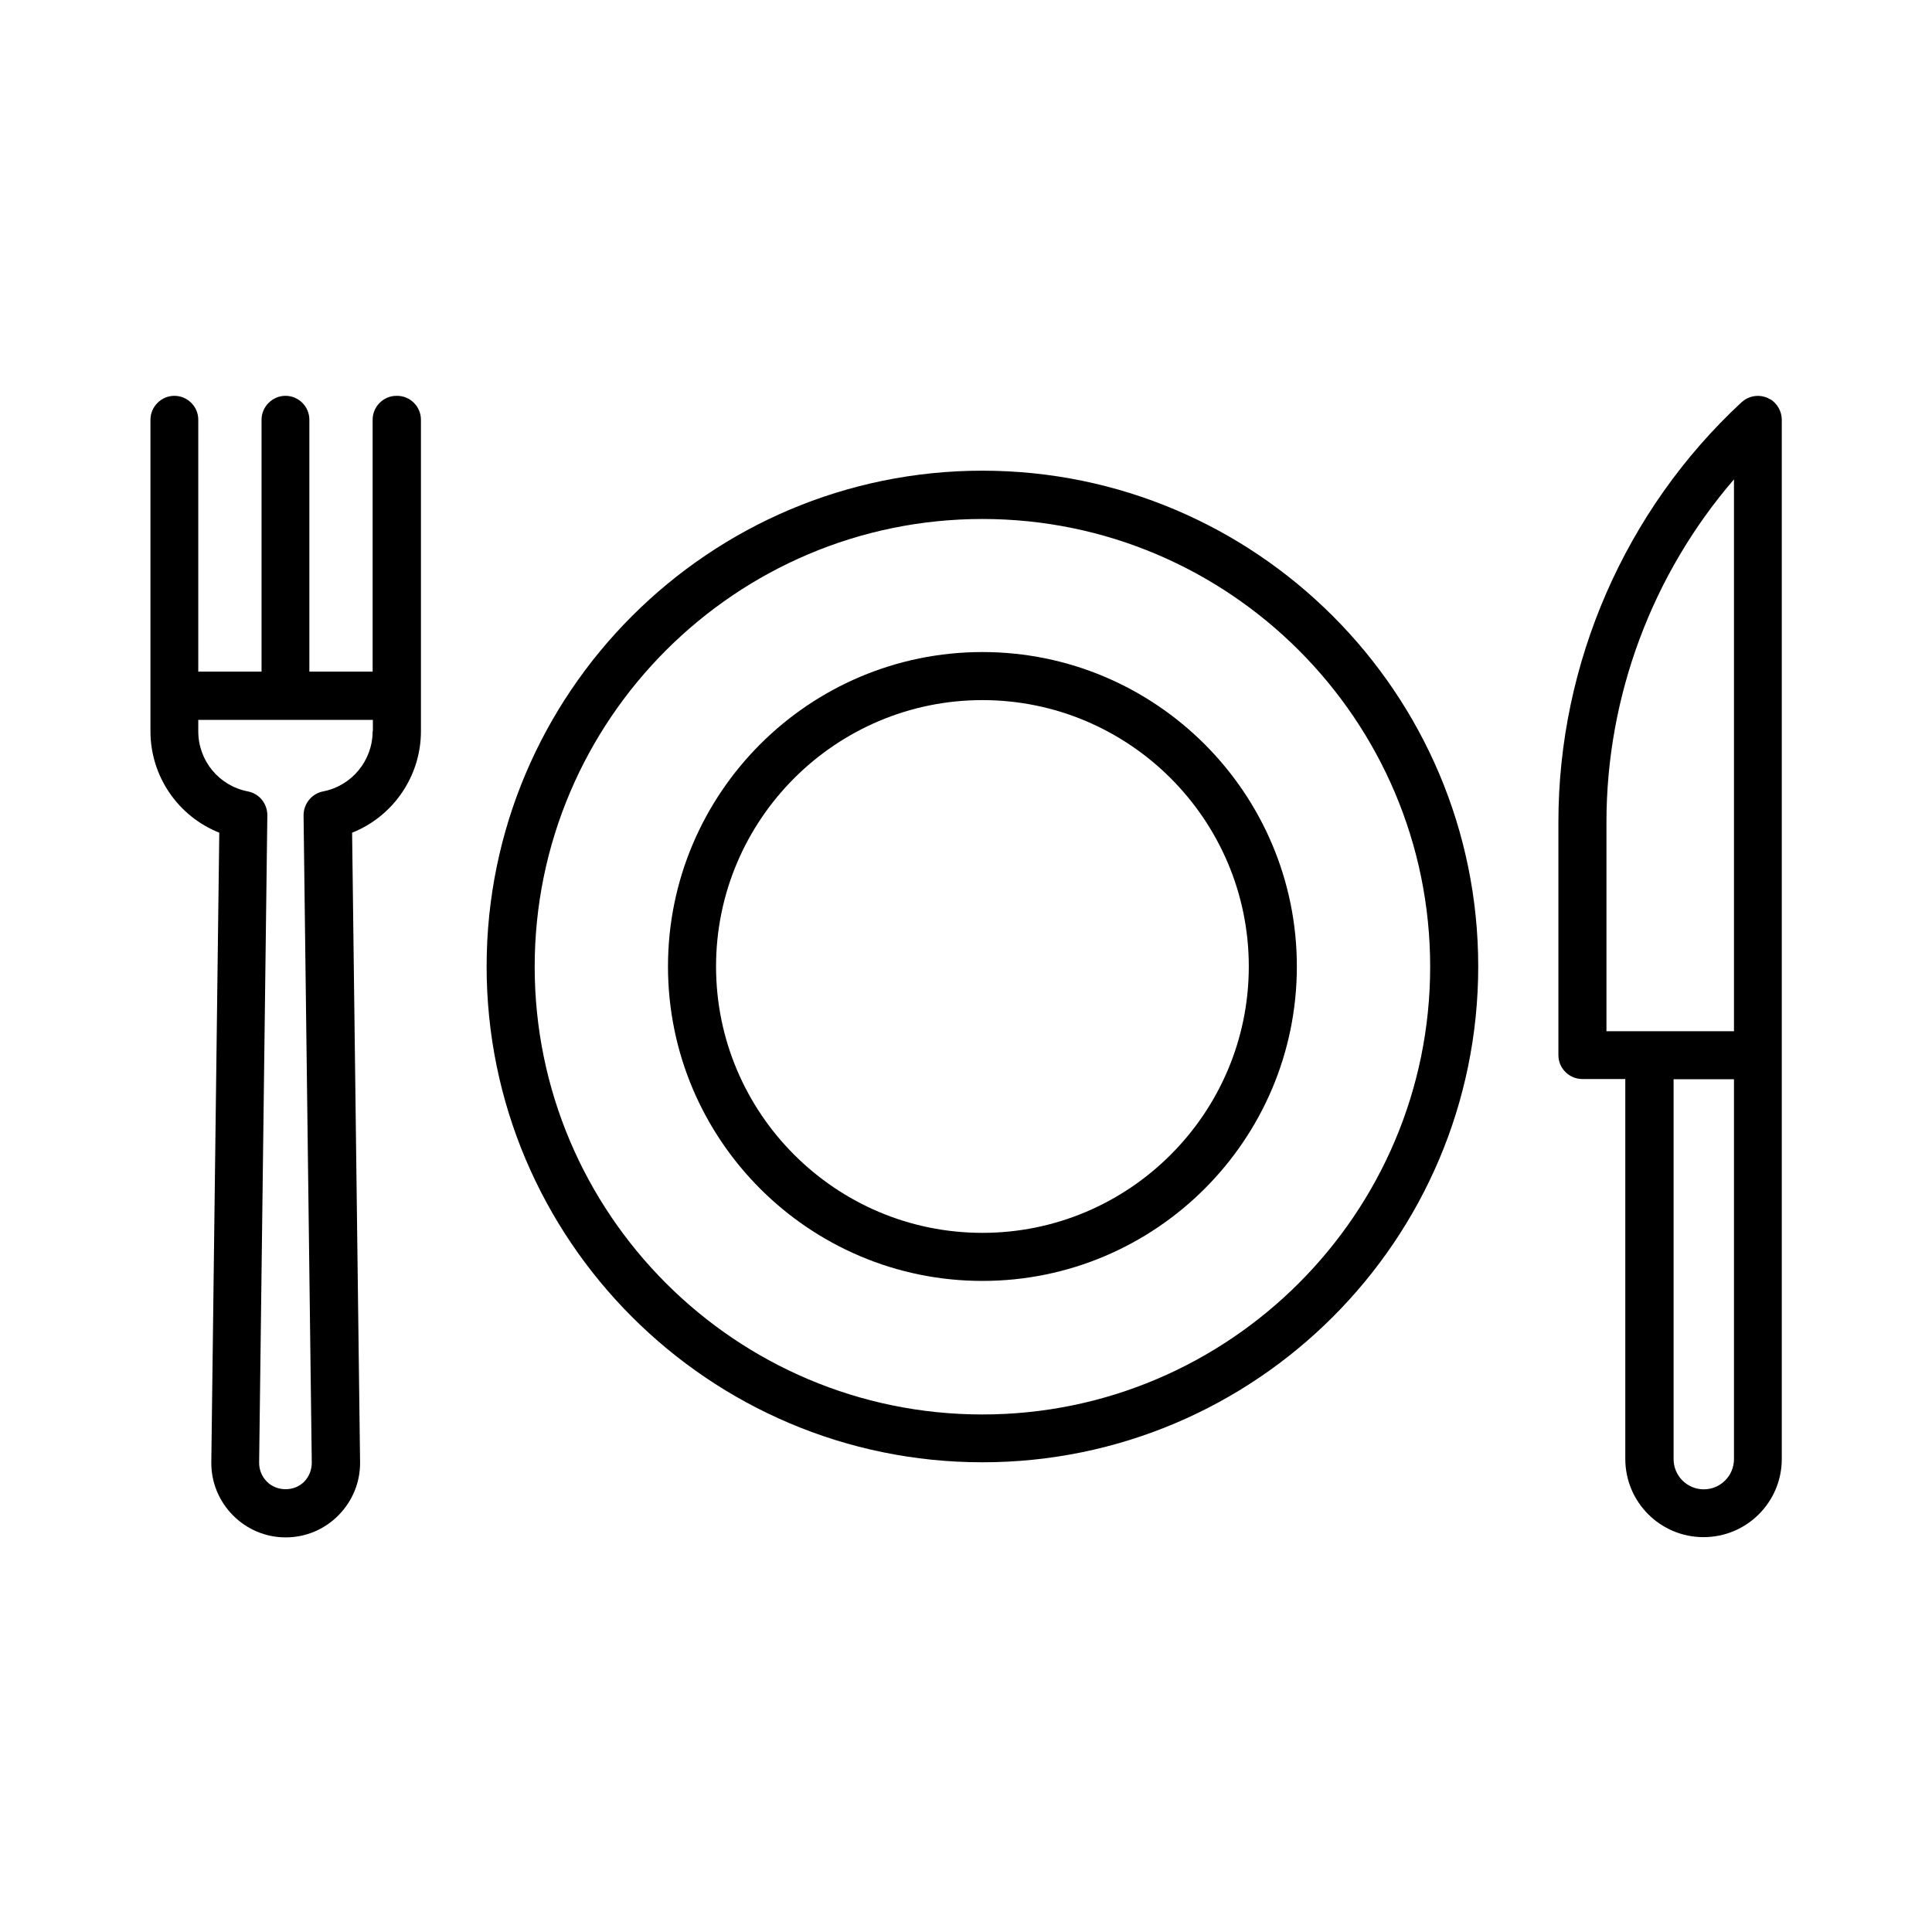
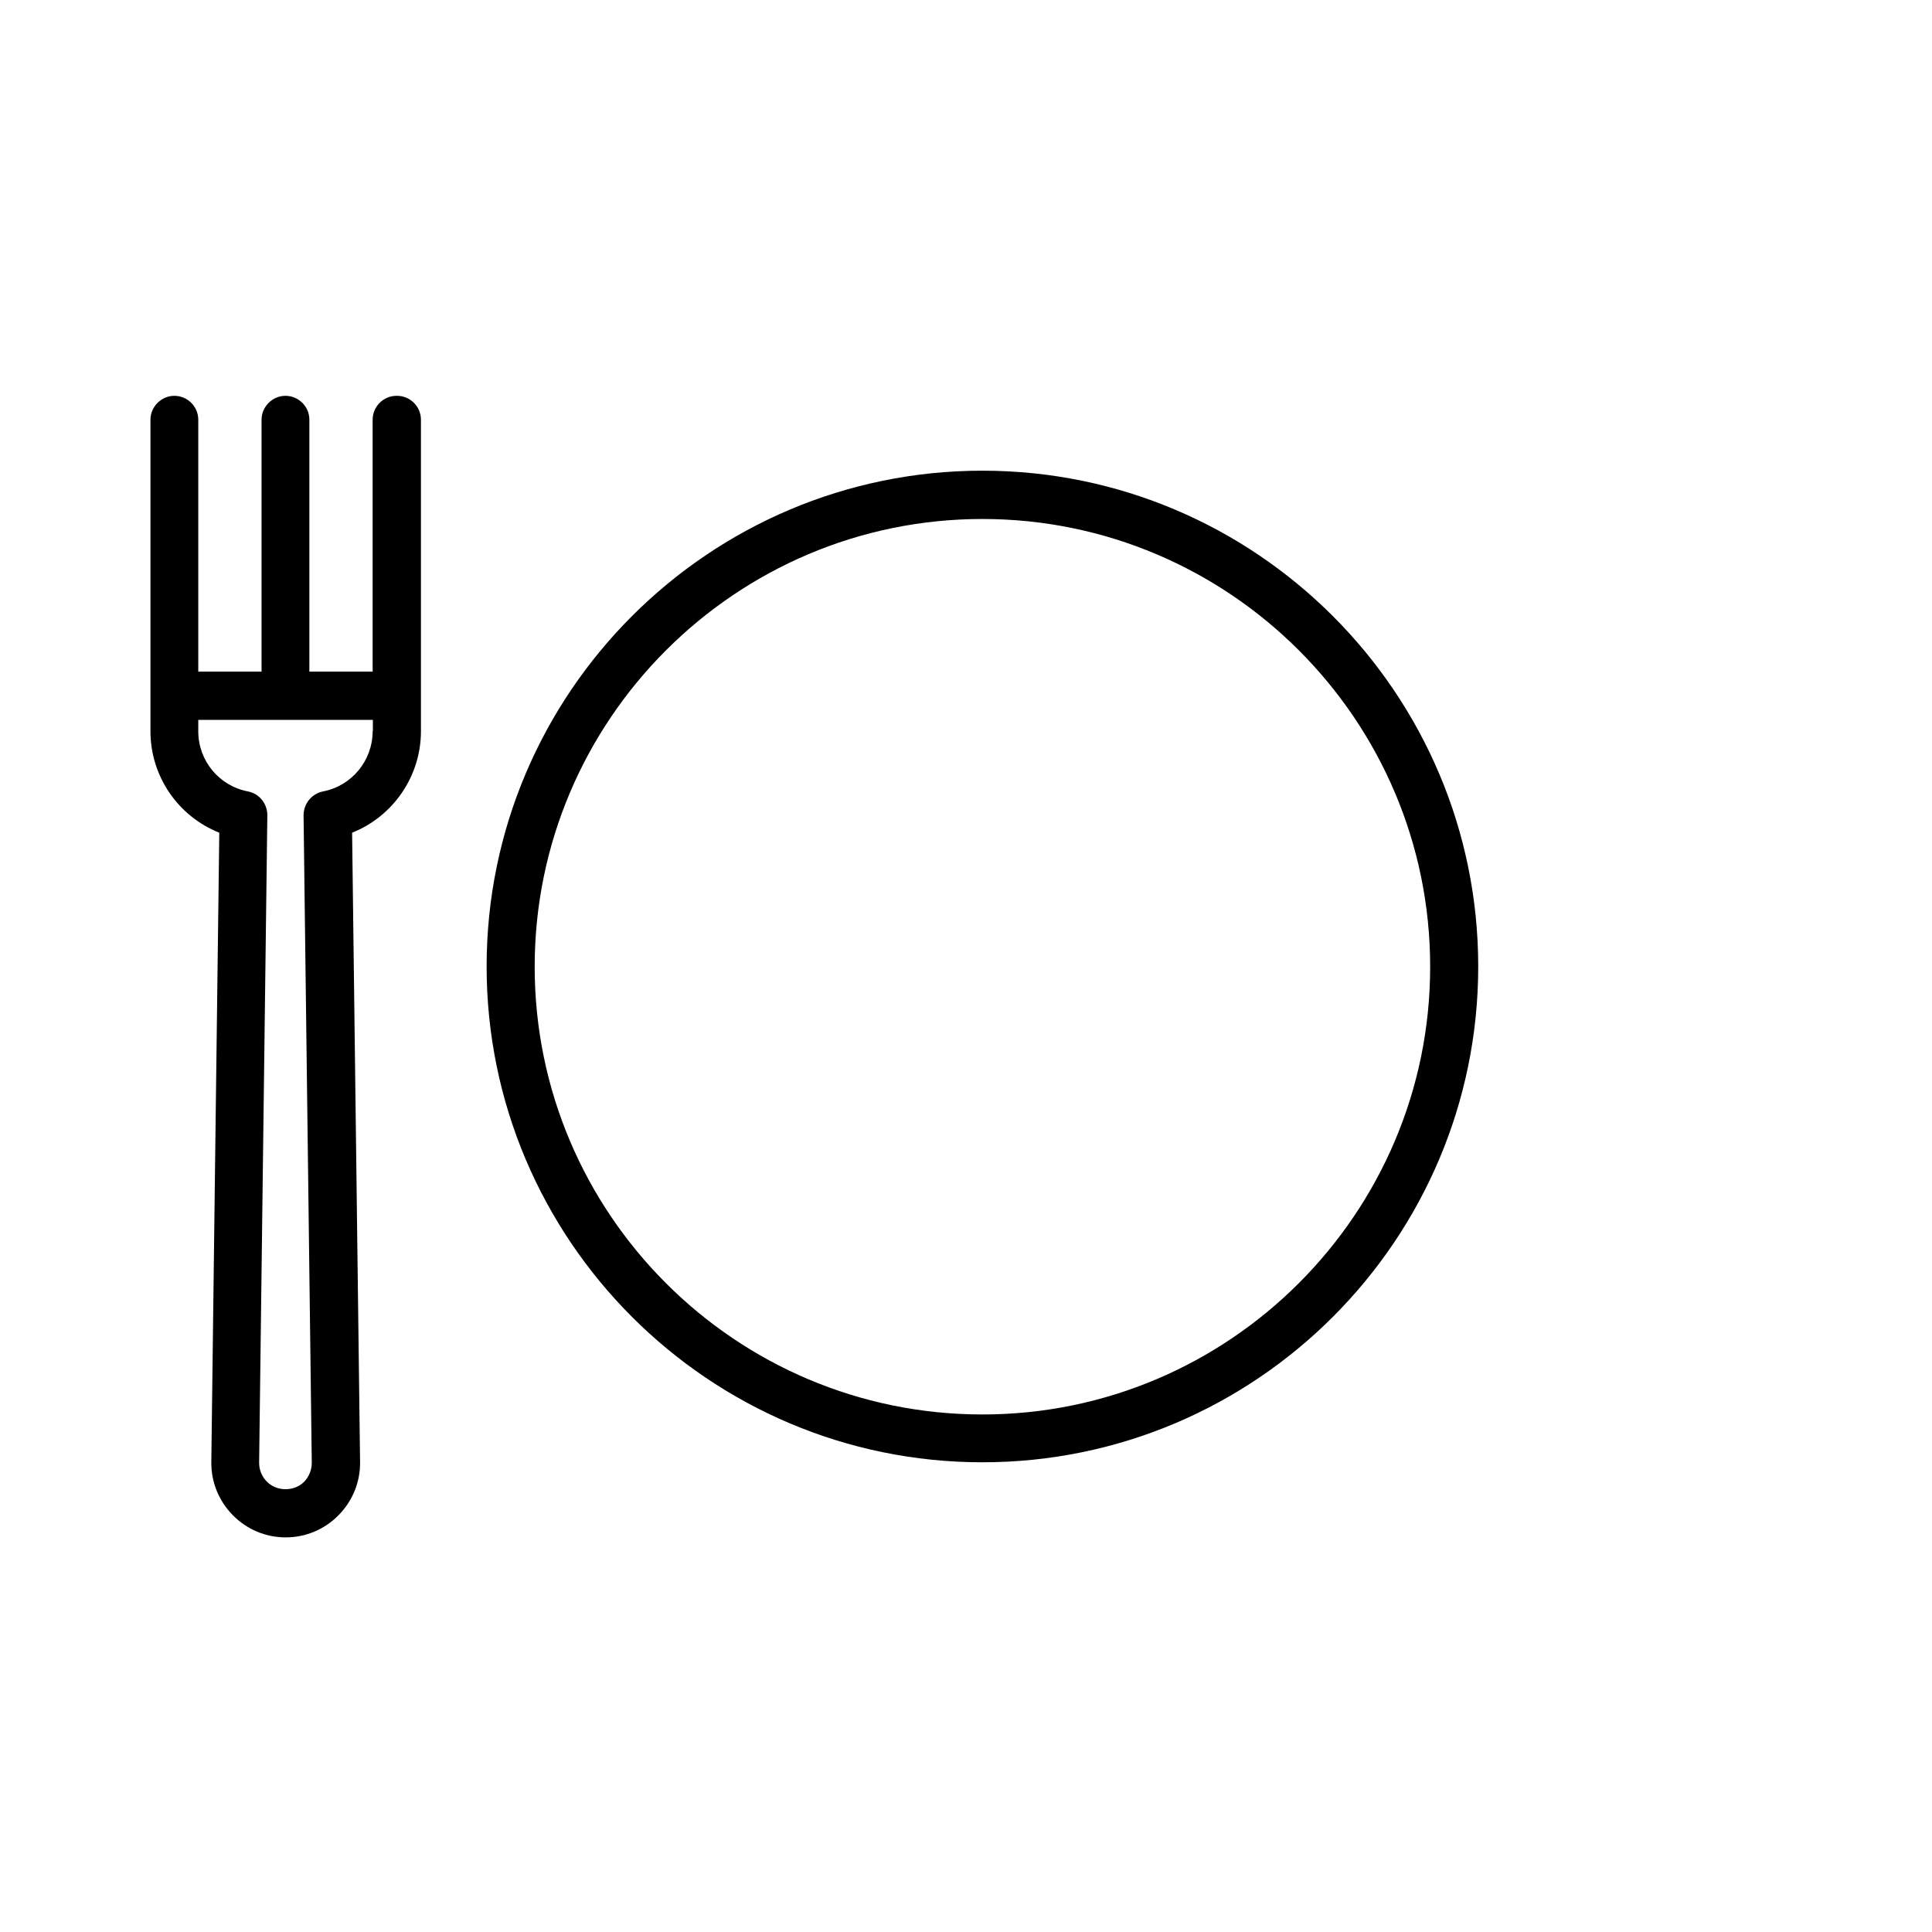
<svg xmlns="http://www.w3.org/2000/svg" id="Layer_1" data-name="Layer 1" viewBox="0 0 80 80">
  <path d="M40.68,19.49c-11.32,0-20.53,9.21-20.53,20.53s9.21,20.53,20.53,20.53,20.53-9.21,20.53-20.53-9.21-20.53-20.53-20.53ZM40.68,58.57c-10.23,0-18.54-8.32-18.54-18.54s8.32-18.54,18.54-18.54,18.54,8.32,18.54,18.54-8.32,18.54-18.54,18.54Z" />
-   <path d="M40.68,27c-7.18,0-13.02,5.84-13.02,13.02s5.84,13.02,13.02,13.02,13.02-5.84,13.02-13.02-5.84-13.02-13.02-13.02ZM40.68,51.05c-6.08,0-11.03-4.95-11.03-11.03s4.95-11.03,11.03-11.03,11.03,4.95,11.03,11.03-4.95,11.03-11.03,11.03Z" />
  <path d="M16.42,16.39c-.55,0-.99.45-.99.99v10.43h-2.62v-10.43c0-.55-.45-.99-.99-.99s-.99.45-.99.99v10.43h-2.62v-10.43c0-.55-.45-.99-.99-.99s-.99.45-.99.99v12.9c0,1.88,1.16,3.53,2.85,4.2l-.33,26.06c-.01.83.31,1.61.89,2.2.58.59,1.36.92,2.19.92s1.61-.33,2.19-.92c.58-.59.9-1.37.89-2.2l-.33-26.06c1.69-.67,2.85-2.33,2.85-4.2v-12.9c0-.55-.45-.99-.99-.99ZM15.43,30.28c0,1.21-.86,2.26-2.05,2.49-.47.09-.81.51-.81.99l.34,26.81c0,.29-.11.57-.31.78-.41.42-1.14.42-1.55,0-.21-.21-.32-.49-.32-.78l.34-26.81c0-.48-.33-.9-.81-.99-1.19-.23-2.05-1.27-2.05-2.49v-.47h7.23v.47Z" />
-   <path d="M73.31,16.54c-.29-.18-.66-.2-.97-.04-.08.04-.16.1-.23.16-4.82,4.47-7.58,10.81-7.58,17.38v9.65c0,.55.45.99.99.99h1.78v15.73c0,1.79,1.45,3.24,3.24,3.24s3.24-1.45,3.24-3.24V17.38c0-.34-.18-.66-.47-.85ZM66.52,34.04c0-5.22,1.9-10.27,5.28-14.19v22.85h-5.28v-8.66ZM70.55,61.67c-.69,0-1.25-.56-1.25-1.25v-15.73h2.5v15.73c0,.69-.56,1.25-1.25,1.25Z" />
</svg>